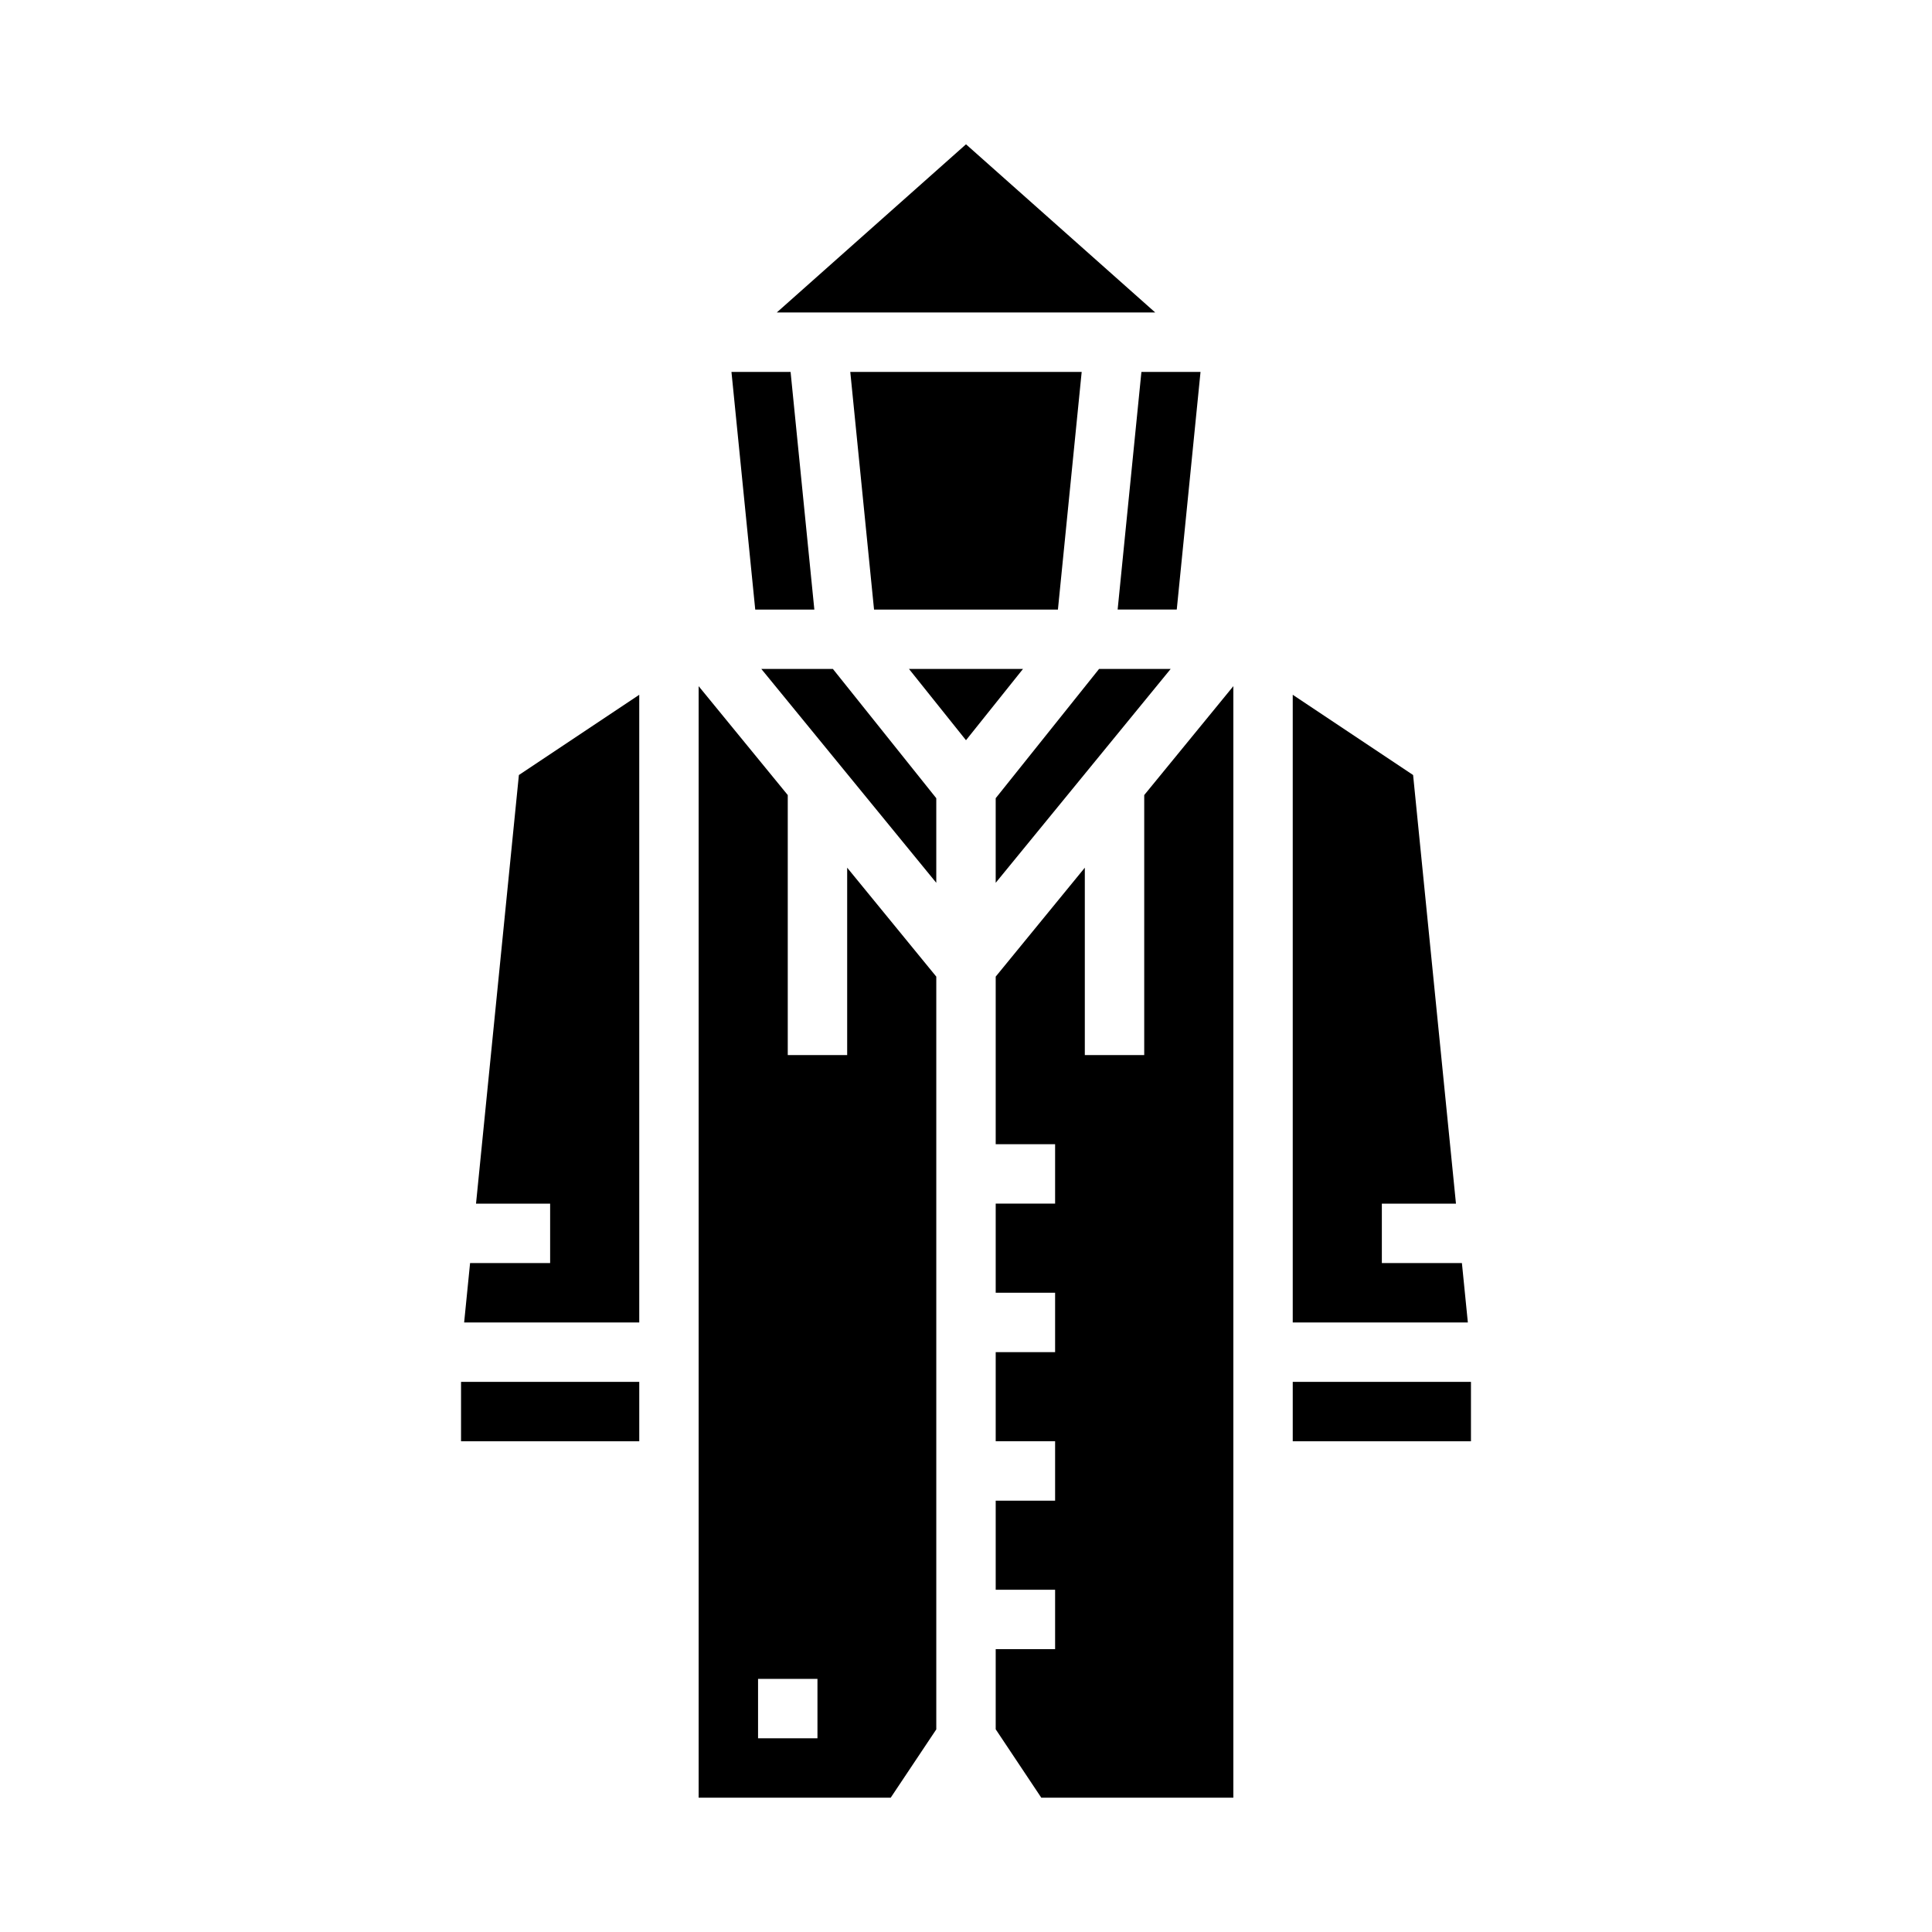
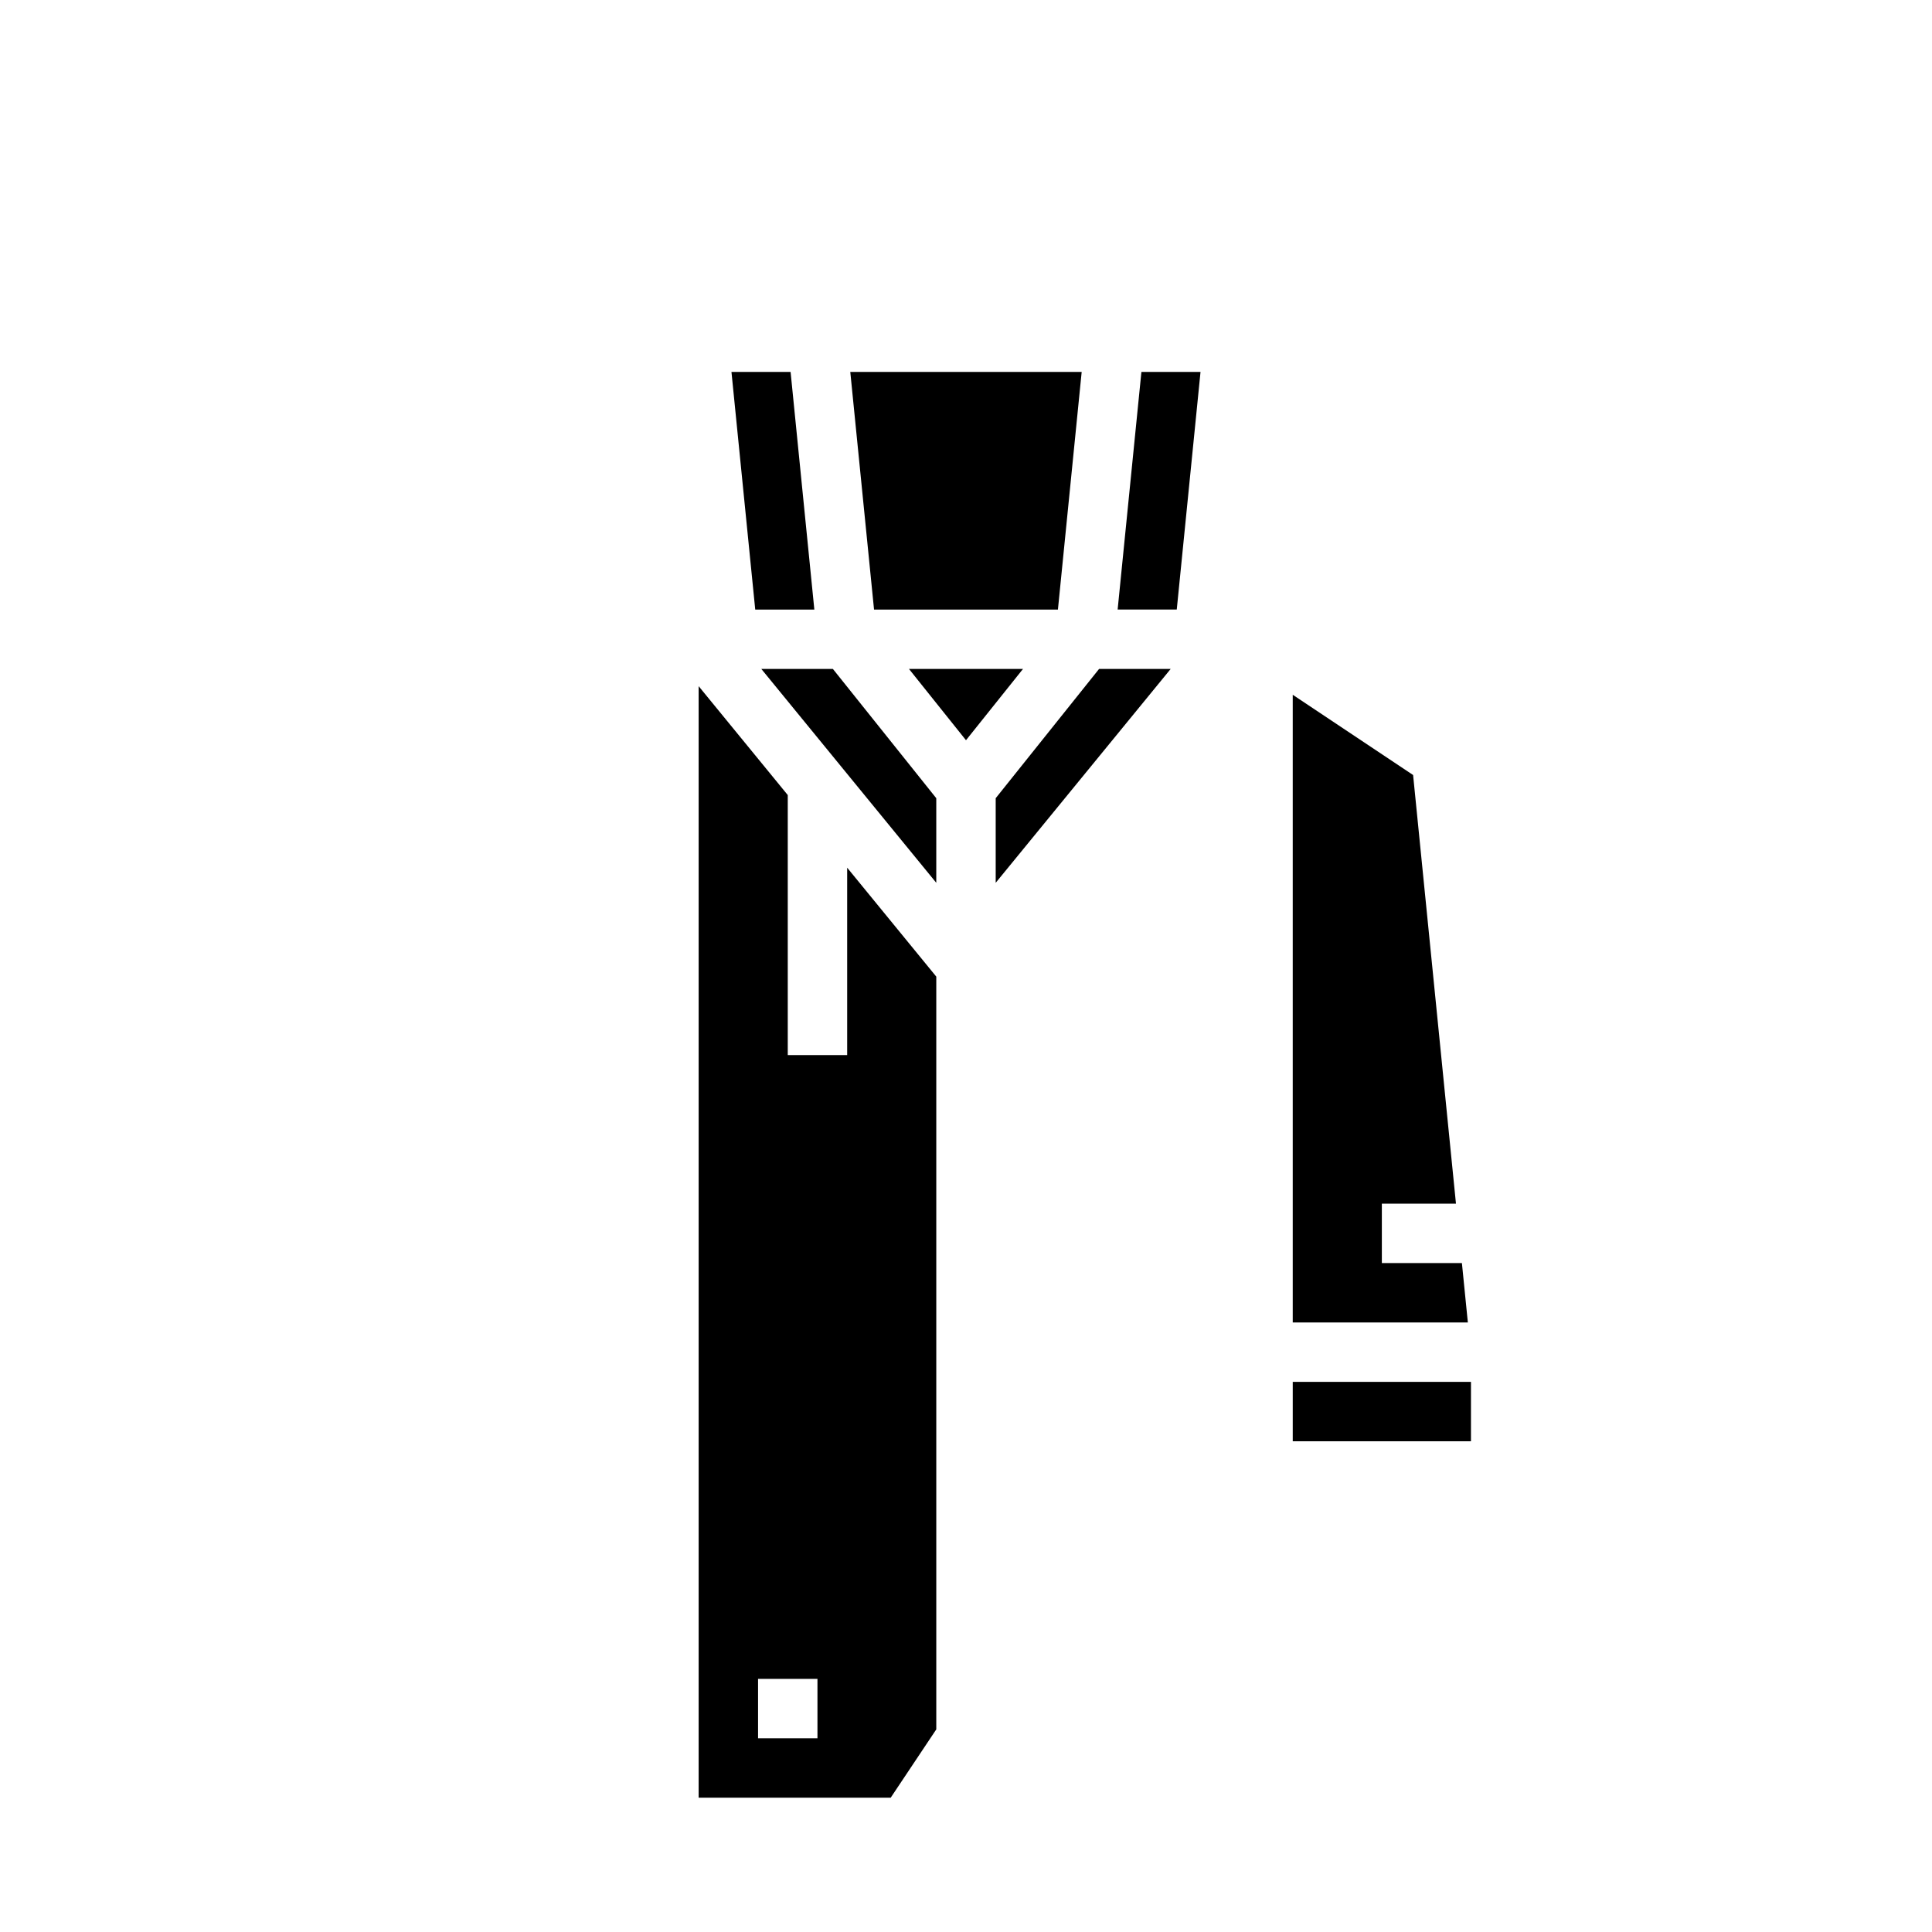
<svg xmlns="http://www.w3.org/2000/svg" fill="#000000" width="800px" height="800px" version="1.1" viewBox="144 144 512 512">
  <g>
    <path d="m462.15 242.56h-15.664l-6.301 62.977h15.668z" />
-     <path d="m400 182.24-50.145 44.57h100.29z" />
    <path d="m359.81 305.54-6.297-62.977h-15.668l6.301 62.977z" />
    <path d="m375.63 305.54h48.73l6.297-62.977h-61.324z" />
-     <path d="m266.18 510.21h47.23v15.742h-47.23z" />
    <path d="m531.42 478.72h-21.215v-15.742h19.641l-11.359-113.59-31.898-21.266v166.34h46.406z" />
    <path d="m407.87 377.95 46.367-56.672h-18.973l-27.395 34.254z" />
    <path d="m368.51 423.61h-15.746v-68.91l-23.617-28.859v294.57h50.895l12.082-18.105v-199.49l-23.617-28.867zm-7.875 181.06h-15.742v-15.746h15.742z" />
-     <path d="m447.23 423.61h-15.742v-49.664l-23.617 28.867v44.414h15.742v15.746h-15.742v23.613h15.742v15.746h-15.742v23.613h15.742v15.746h-15.742v23.617h15.742v15.742h-15.742v21.23l12.082 18.129h50.895v-294.57l-23.617 28.859z" />
    <path d="m384.89 321.28 15.109 18.887 15.105-18.887z" />
-     <path d="m270.15 462.98h19.641v15.742h-21.215l-1.574 15.742h46.406v-166.34l-31.898 21.266z" />
    <path d="m486.59 510.21h47.23v15.742h-47.23z" />
    <path d="m345.76 321.28 46.363 56.672v-22.418l-27.395-34.254z" />
  </g>
</svg>